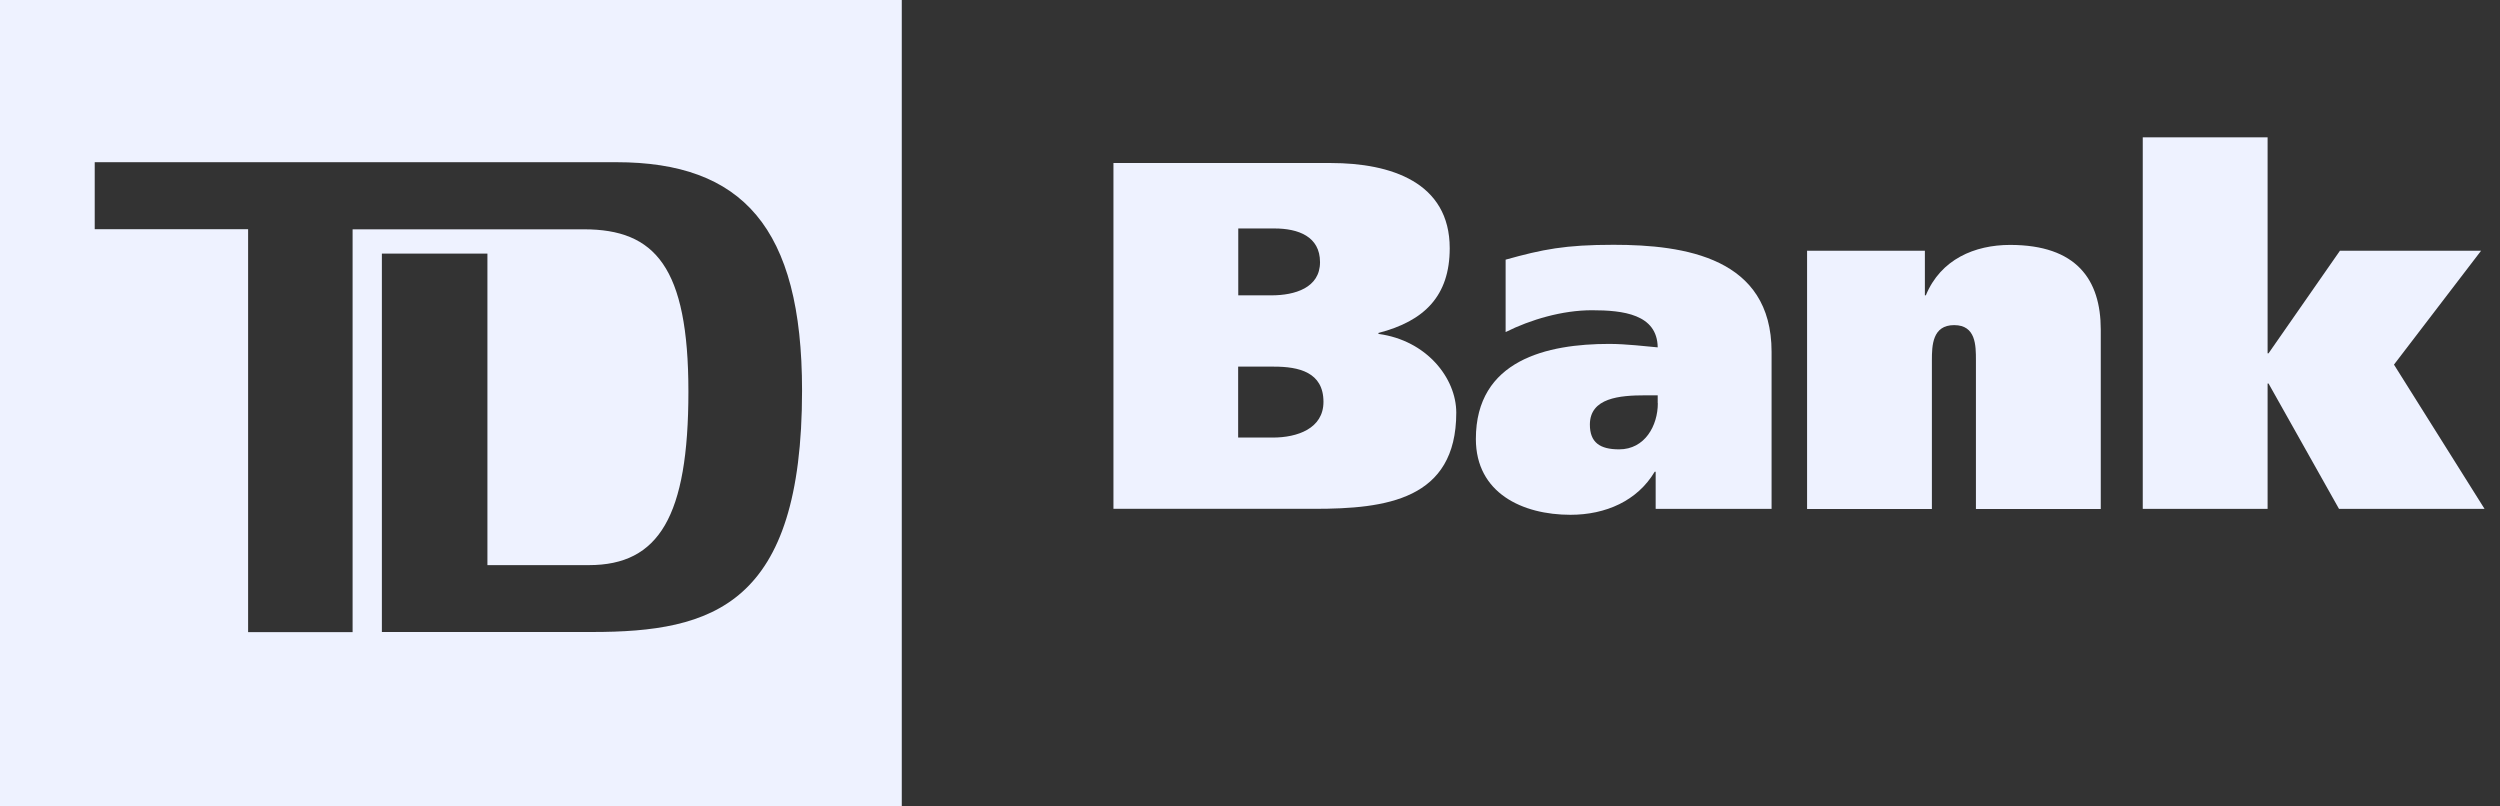
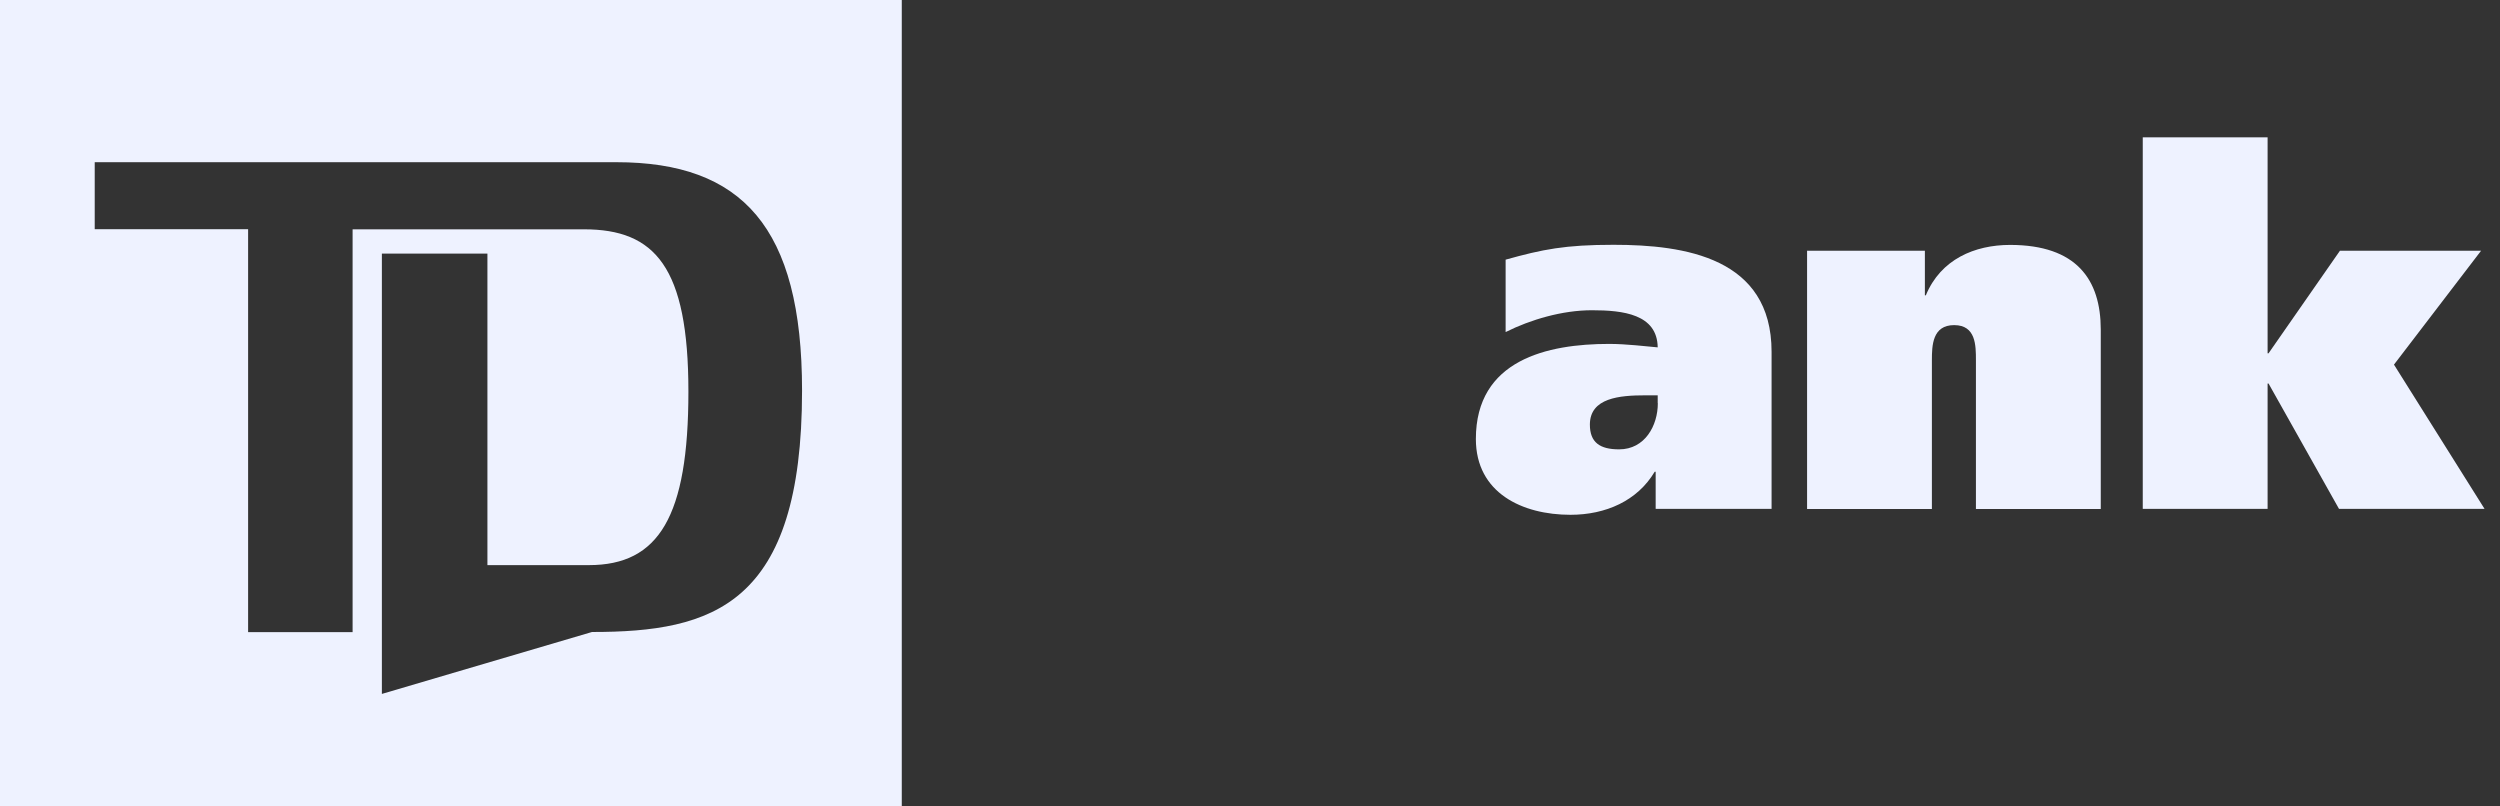
<svg xmlns="http://www.w3.org/2000/svg" width="124" height="40" viewBox="0 0 124 40" fill="none">
  <rect x="0" y="0" width="124" height="40" fill="#333333" stroke="none" />
  <g clip-path="url(#clip0_31463_3354)">
-     <path d="M0 40H44.728V0H0V40ZM29.358 31.347H18.941V12.578H24.176V28.03H29.211C32.681 28.03 34.145 25.616 34.145 19.424C34.145 13.233 32.486 11.374 28.963 11.374H17.489V31.353H12.306V11.368H4.698V8.045H30.568C36.807 8.045 39.782 11.268 39.782 19.371C39.782 30.037 35.349 31.347 29.364 31.347" fill="#EEF2FF" />
-     <path d="M61.418 18.185H63.189C64.416 18.185 65.644 18.456 65.644 19.932C65.644 21.26 64.34 21.703 63.136 21.703H61.412V18.191L61.418 18.185ZM55.227 25.238H65.178C68.743 25.238 72.231 24.795 72.231 20.469C72.231 18.751 70.756 16.88 68.371 16.562V16.514C70.655 15.924 71.906 14.673 71.906 12.312C71.906 9.042 68.985 8.086 66.01 8.086H55.227V25.238ZM61.418 11.332H63.212C64.393 11.332 65.473 11.728 65.473 13.003C65.473 14.277 64.222 14.649 63.065 14.649H61.418V11.332Z" fill="#EEF2FF" />
+     <path d="M0 40H44.728V0H0V40ZH18.941V12.578H24.176V28.03H29.211C32.681 28.03 34.145 25.616 34.145 19.424C34.145 13.233 32.486 11.374 28.963 11.374H17.489V31.353H12.306V11.368H4.698V8.045H30.568C36.807 8.045 39.782 11.268 39.782 19.371C39.782 30.037 35.349 31.347 29.364 31.347" fill="#EEF2FF" />
    <path d="M82.228 20.003C82.228 21.107 81.59 22.288 80.309 22.288C79.353 22.288 78.858 21.945 78.858 21.06C78.858 19.732 80.333 19.608 81.608 19.608H82.222V19.998L82.228 20.003ZM74.685 16.468C75.912 15.854 77.488 15.388 78.958 15.388C80.504 15.388 82.198 15.583 82.222 17.229C81.655 17.182 80.675 17.058 79.814 17.058C76.745 17.058 73.203 17.849 73.203 21.774C73.203 24.454 75.511 25.534 77.895 25.534C79.643 25.534 81.213 24.843 82.074 23.397H82.121V25.239H87.87V17.448C87.87 12.779 83.568 12.142 80.032 12.142C77.624 12.142 76.52 12.366 74.679 12.879V16.468H74.685Z" fill="#EEF2FF" />
    <path d="M89.625 12.437H95.474V14.65H95.521C96.259 12.856 97.953 12.148 99.7 12.148C102.994 12.148 104.198 13.865 104.198 16.35V25.245H98.006V17.873C98.006 17.135 98.006 16.126 96.926 16.126C95.846 16.126 95.822 17.135 95.822 17.873V25.245H89.631V12.443L89.625 12.437Z" fill="#EEF2FF" />
    <path d="M112.473 17.524H112.52L116.061 12.436H123.062L118.741 18.085L123.233 25.239H116.014L112.52 19.023H112.473V25.239H106.281V6.812H112.473V17.524Z" fill="#EEF2FF" />
  </g>
  <defs>
    <clipPath id="clip0_31463_3354">
      <rect width="123.234" height="40" fill="white" />
    </clipPath>
  </defs>
</svg>